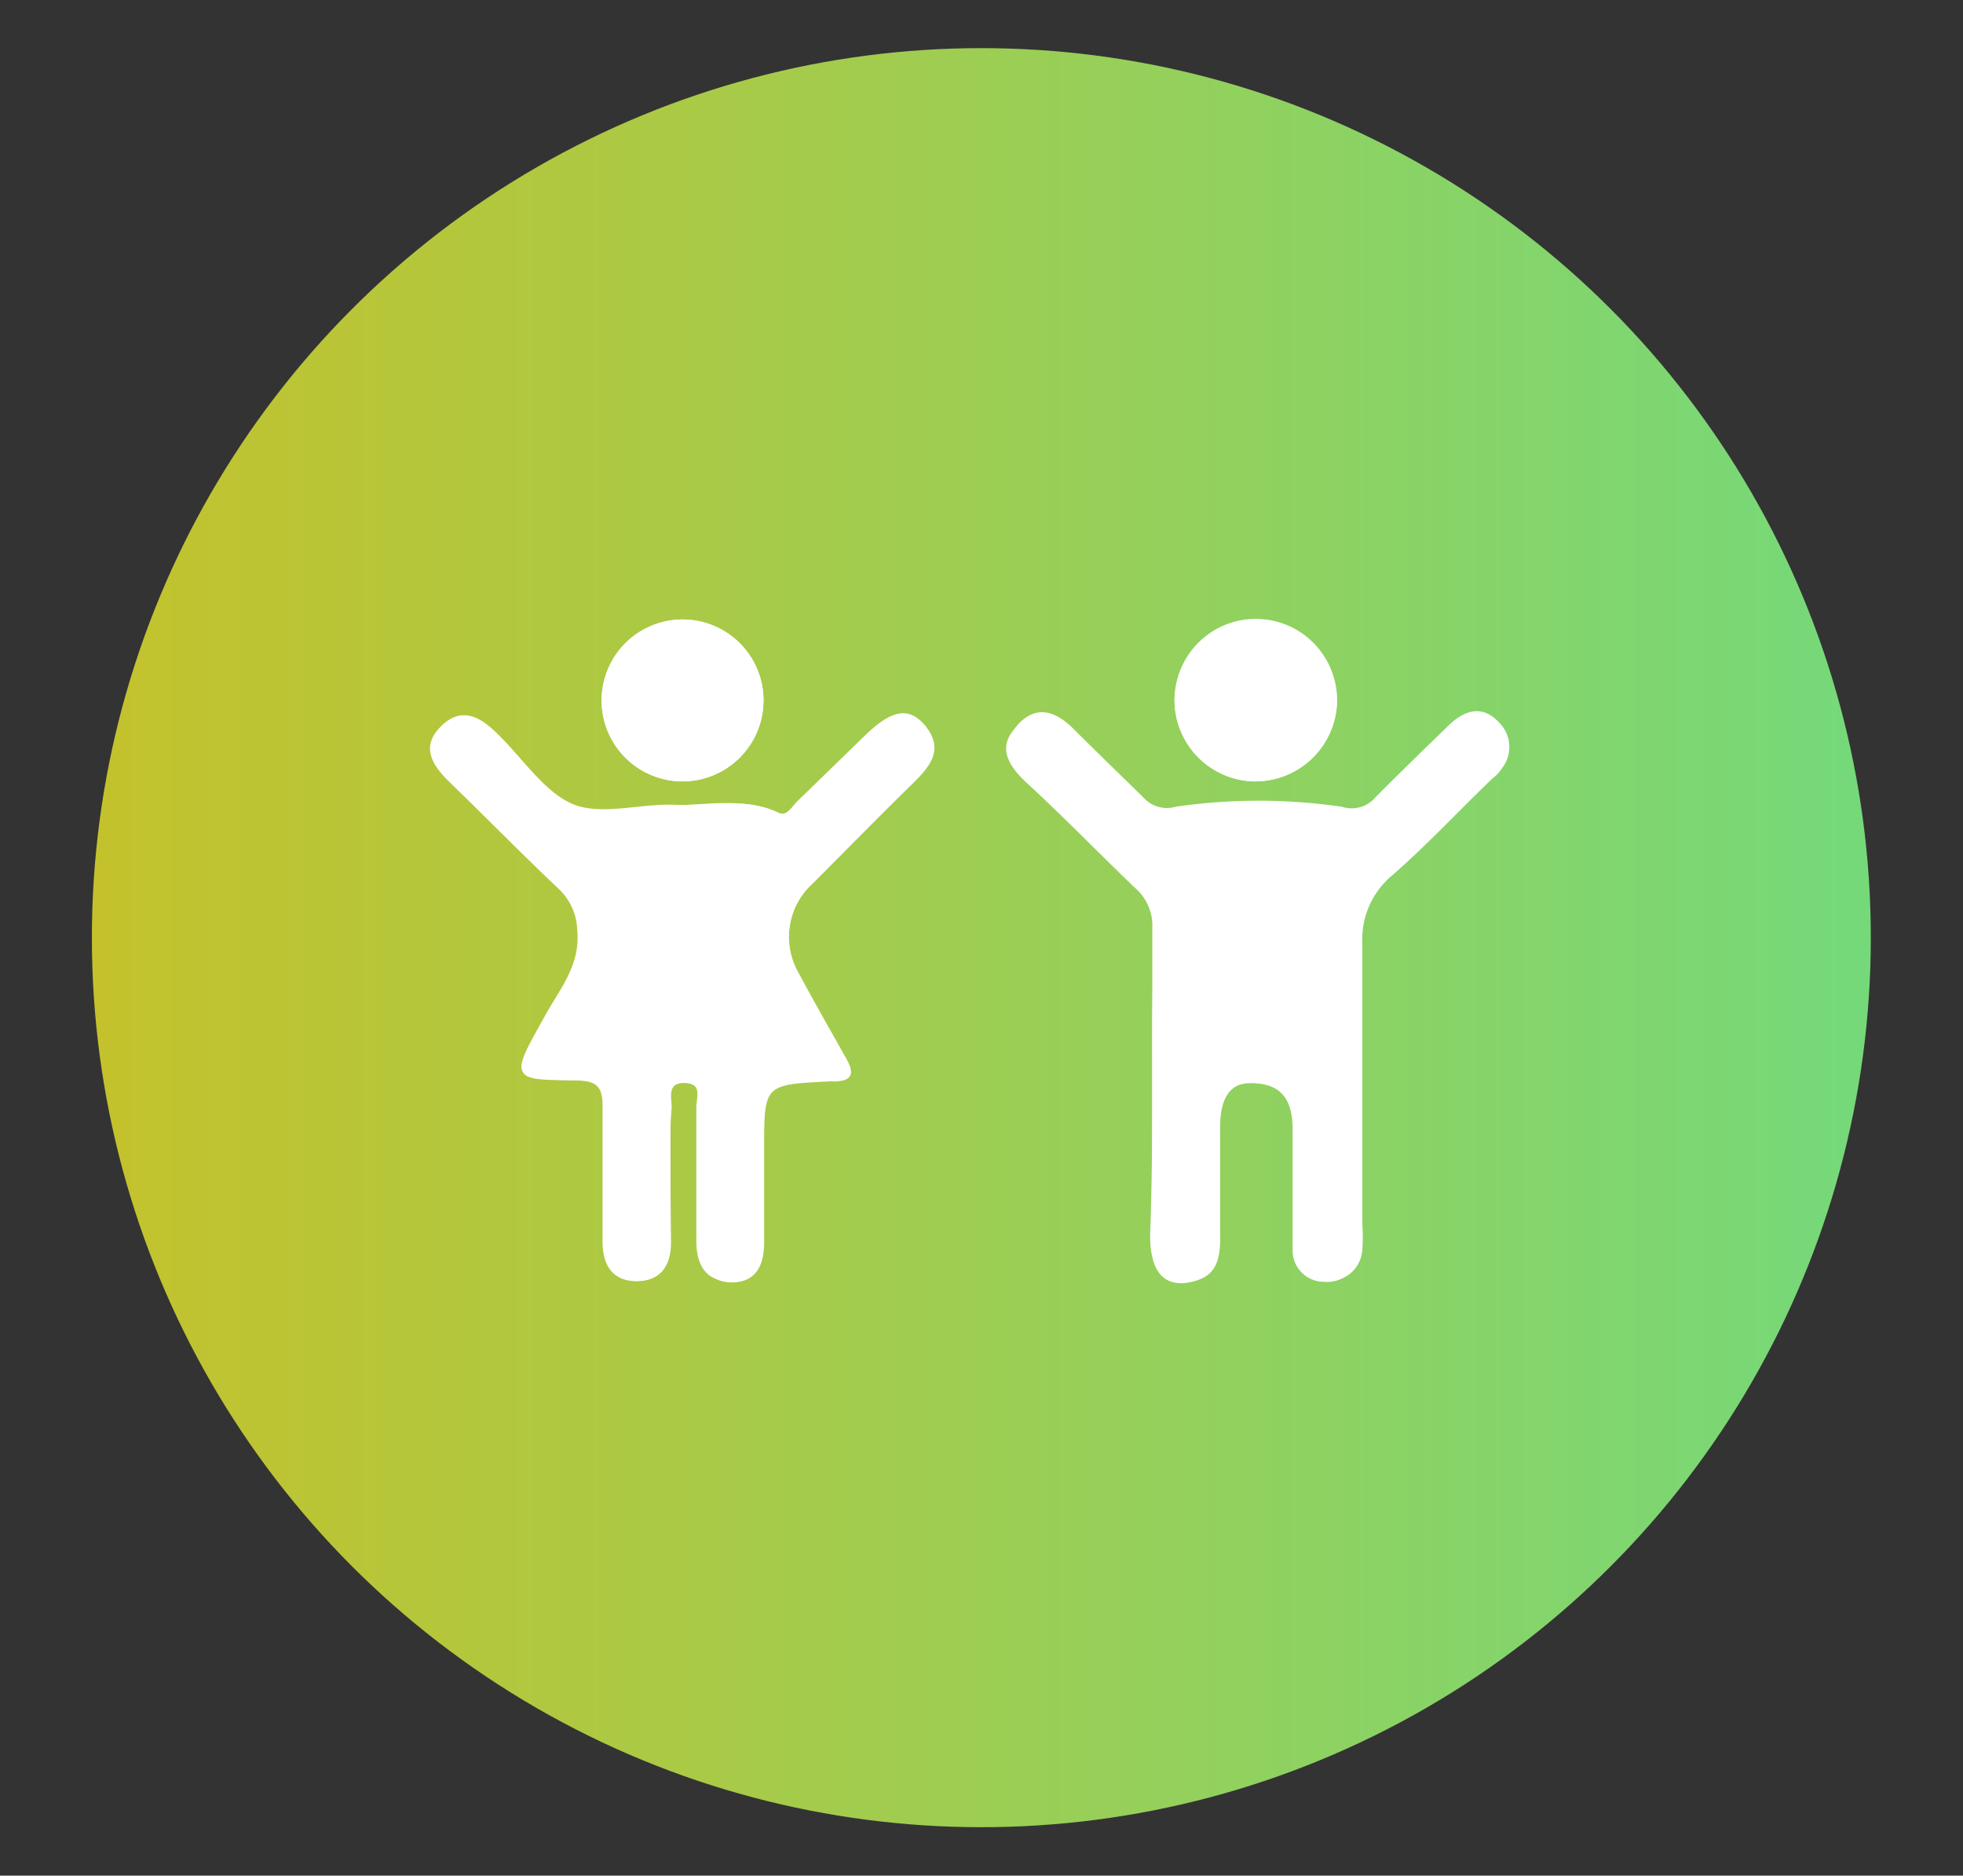
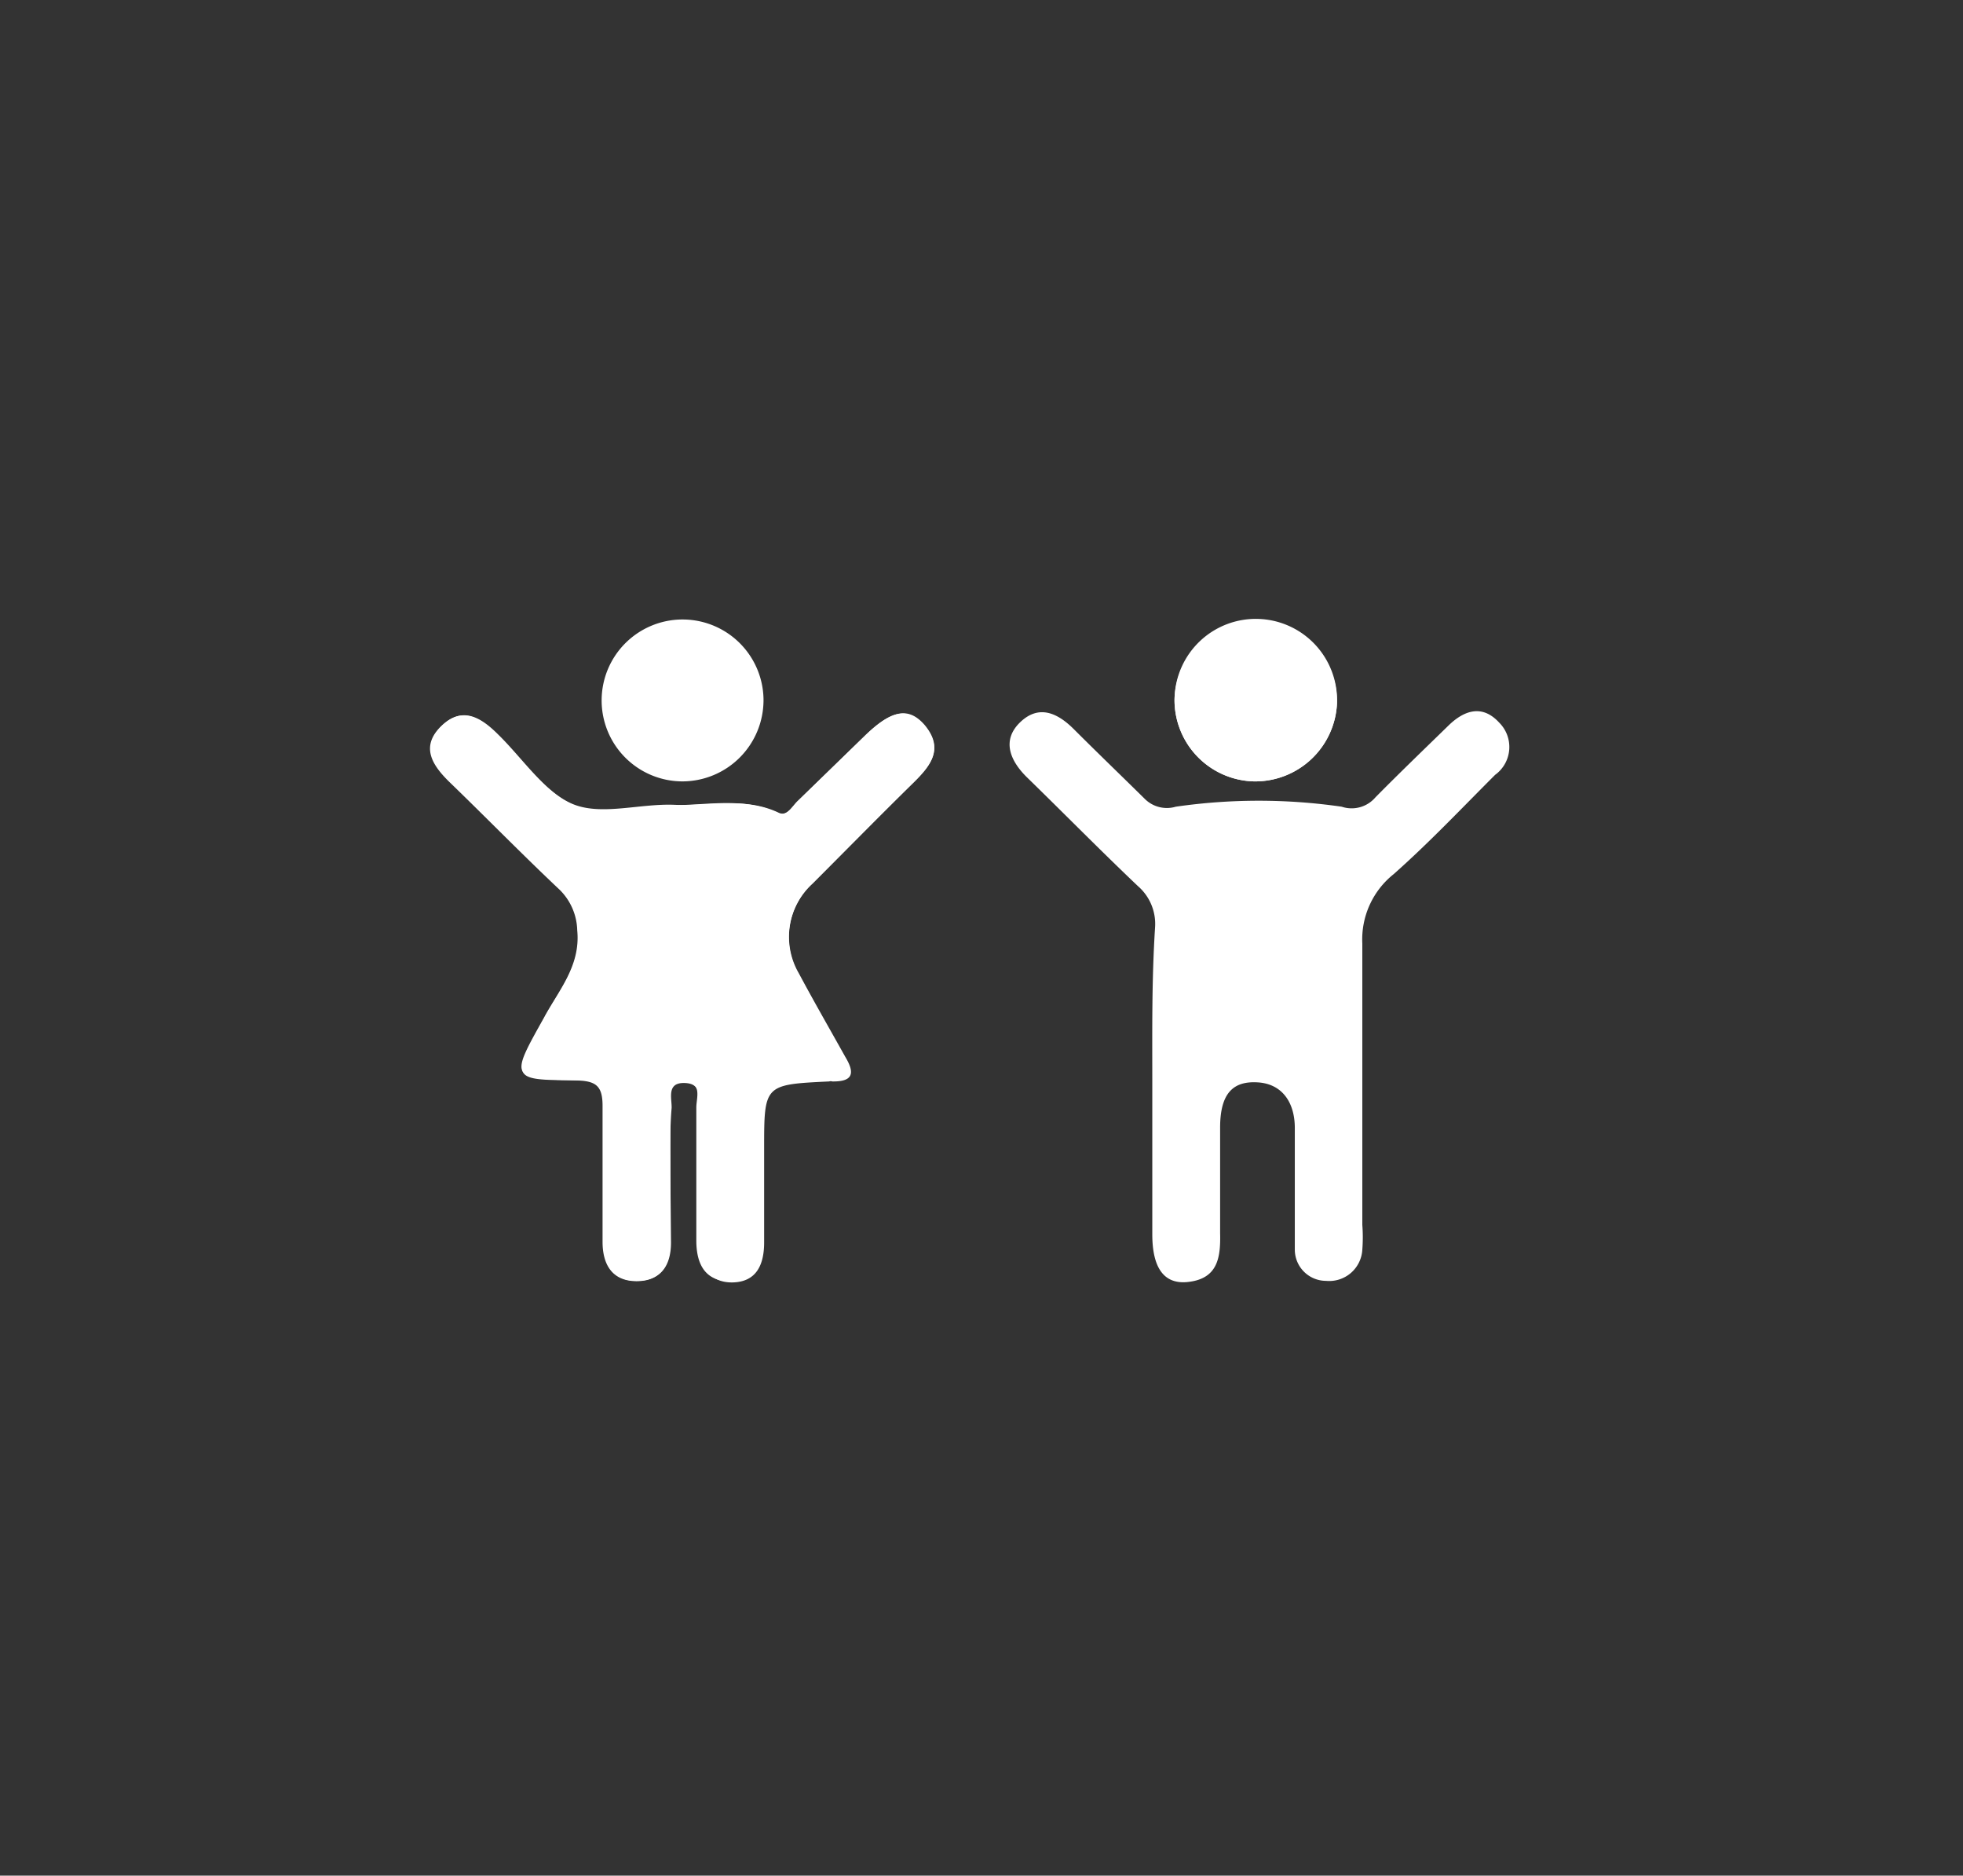
<svg xmlns="http://www.w3.org/2000/svg" id="Camada_1" data-name="Camada 1" viewBox="0 0 62.81 60.01">
  <rect x="0" y="0" width="62.81" height="60.01" fill="#333333" stroke="none" />
  <defs>
    <style>.cls-1{fill:url(#linear-gradient);}.cls-2{fill:#fff;}</style>
    <linearGradient id="linear-gradient" x1="2.94" y1="30" x2="59.87" y2="30" gradientUnits="userSpaceOnUse">
      <stop offset="0" stop-color="#c4c22c" />
      <stop offset="1" stop-color="#75d97a" />
    </linearGradient>
  </defs>
  <title>icone_new</title>
-   <circle class="cls-1" cx="31.4" cy="30" r="28.46" />
  <path class="cls-2" d="M21.45,37.59c0-.73,0-1.45,0-2.18,0-.31-.2-.81.42-.8s.41.51.41.82c0,1.42,0,2.84,0,4.26,0,.75.28,1.33,1.13,1.3s1-.56,1-1.28c0-1,0-2,0-3,0-2.05,0-2.05,2.08-2.15a.17.17,0,0,1,.1,0c.65,0,.74-.25.42-.78-.52-.88-1-1.78-1.49-2.68A2.32,2.32,0,0,1,26,28.27c1.07-1.07,2.13-2.15,3.22-3.22.55-.54,1-1.09.37-1.85-.52-.6-1.06-.49-1.92.35l-2.13,2.07c-.18.17-.35.52-.63.38-1.08-.51-2.21-.2-3.31-.25s-2.29.34-3.21,0-1.65-1.47-2.45-2.25c-.54-.54-1.14-.92-1.8-.28s-.3,1.24.25,1.78c1.19,1.15,2.34,2.33,3.54,3.46a1.89,1.89,0,0,1,.56,1.3c.11,1.14-.6,1.92-1.07,2.8-1.08,2-1.1,2,1.09,2,.6,0,.81.2.79.81,0,1.45,0,2.9,0,4.35,0,.72.29,1.26,1.07,1.26s1.1-.49,1.1-1.23Zm15.42-2.94c0,1.61,0,3.23,0,4.84,0,1.07.37,1.59,1.1,1.53,1-.09,1.09-.78,1.07-1.58,0-1.12,0-2.24,0-3.36s.43-1.5,1.21-1.45,1.19.65,1.18,1.49c0,1.29,0,2.57,0,3.86a1,1,0,0,0,1,1,1.06,1.06,0,0,0,1.16-1,5.15,5.15,0,0,0,0-.79c0-3,0-6,0-9a2.67,2.67,0,0,1,1-2.22c1.13-1,2.18-2.11,3.25-3.18a1.1,1.1,0,0,0,.13-1.67c-.54-.59-1.12-.4-1.63.1-.78.76-1.57,1.52-2.33,2.29a1,1,0,0,1-1.08.3,18.52,18.52,0,0,0-5.31,0,1,1,0,0,1-1-.26c-.75-.74-1.51-1.47-2.26-2.22-.52-.52-1.12-.8-1.72-.22s-.32,1.24.24,1.78c1.18,1.15,2.33,2.32,3.53,3.46a1.6,1.6,0,0,1,.55,1.3C36.85,31.35,36.87,33,36.87,34.65ZM40.13,25a2.62,2.62,0,0,0,2.65-2.5A2.6,2.6,0,1,0,40.13,25Zm-15.7-2.54A2.59,2.59,0,1,0,21.82,25,2.6,2.6,0,0,0,24.43,22.41Z" />
  <path class="cls-2" d="M21.45,37.59v2.17c0,.74-.33,1.24-1.1,1.23s-1.07-.54-1.07-1.26c0-1.45,0-2.9,0-4.35,0-.61-.19-.79-.79-.81-2.19-.06-2.17-.07-1.09-2,.47-.88,1.18-1.66,1.07-2.8a1.89,1.89,0,0,0-.56-1.3c-1.2-1.13-2.35-2.31-3.54-3.46-.55-.54-.92-1.13-.25-1.78s1.26-.26,1.8.28c.8.78,1.49,1.85,2.45,2.25s2.13,0,3.21,0,2.23-.26,3.31.25c.28.14.45-.21.63-.38l2.13-2.07c.86-.84,1.4-.95,1.92-.35.66.76.18,1.31-.37,1.85-1.09,1.07-2.15,2.15-3.22,3.22a2.32,2.32,0,0,0-.42,2.86c.48.9,1,1.8,1.49,2.68.32.53.23.79-.42.78a.17.17,0,0,0-.1,0c-2.08.1-2.08.1-2.08,2.15,0,1,0,2,0,3,0,.72-.25,1.26-1,1.28s-1.12-.55-1.13-1.3c0-1.42,0-2.84,0-4.26,0-.31.18-.8-.41-.82s-.41.49-.42.8C21.43,36.14,21.45,36.86,21.45,37.59Z" />
-   <path class="cls-2" d="M36.87,34.65c0-1.65,0-3.3,0-4.94a1.6,1.6,0,0,0-.55-1.3C35.13,27.27,34,26.1,32.8,25c-.56-.54-.91-1.14-.24-1.78s1.2-.3,1.72.22c.75.75,1.51,1.48,2.26,2.22a1,1,0,0,0,1,.26,18.52,18.52,0,0,1,5.31,0,1,1,0,0,0,1.08-.3c.76-.77,1.55-1.53,2.33-2.29.51-.5,1.09-.69,1.63-.1a1.1,1.1,0,0,1-.13,1.67C46.7,25.92,45.65,27,44.52,28a2.67,2.67,0,0,0-1,2.22c.07,3,0,6,0,9a5.15,5.15,0,0,1,0,.79,1.06,1.06,0,0,1-1.16,1,1,1,0,0,1-1-1c0-1.29,0-2.57,0-3.86,0-.84-.26-1.43-1.18-1.49s-1.2.47-1.21,1.45,0,2.24,0,3.36c0,.8-.11,1.49-1.07,1.58-.73.06-1.1-.46-1.1-1.53C36.86,37.88,36.87,36.26,36.87,34.65Z" />
  <path class="cls-2" d="M40.13,25a2.61,2.61,0,0,1-2.55-2.6,2.6,2.6,0,0,1,5.2.1A2.62,2.62,0,0,1,40.13,25Z" />
-   <path class="cls-2" d="M24.43,22.41a2.59,2.59,0,0,1-5.18,0,2.59,2.59,0,0,1,5.18,0Z" />
</svg>